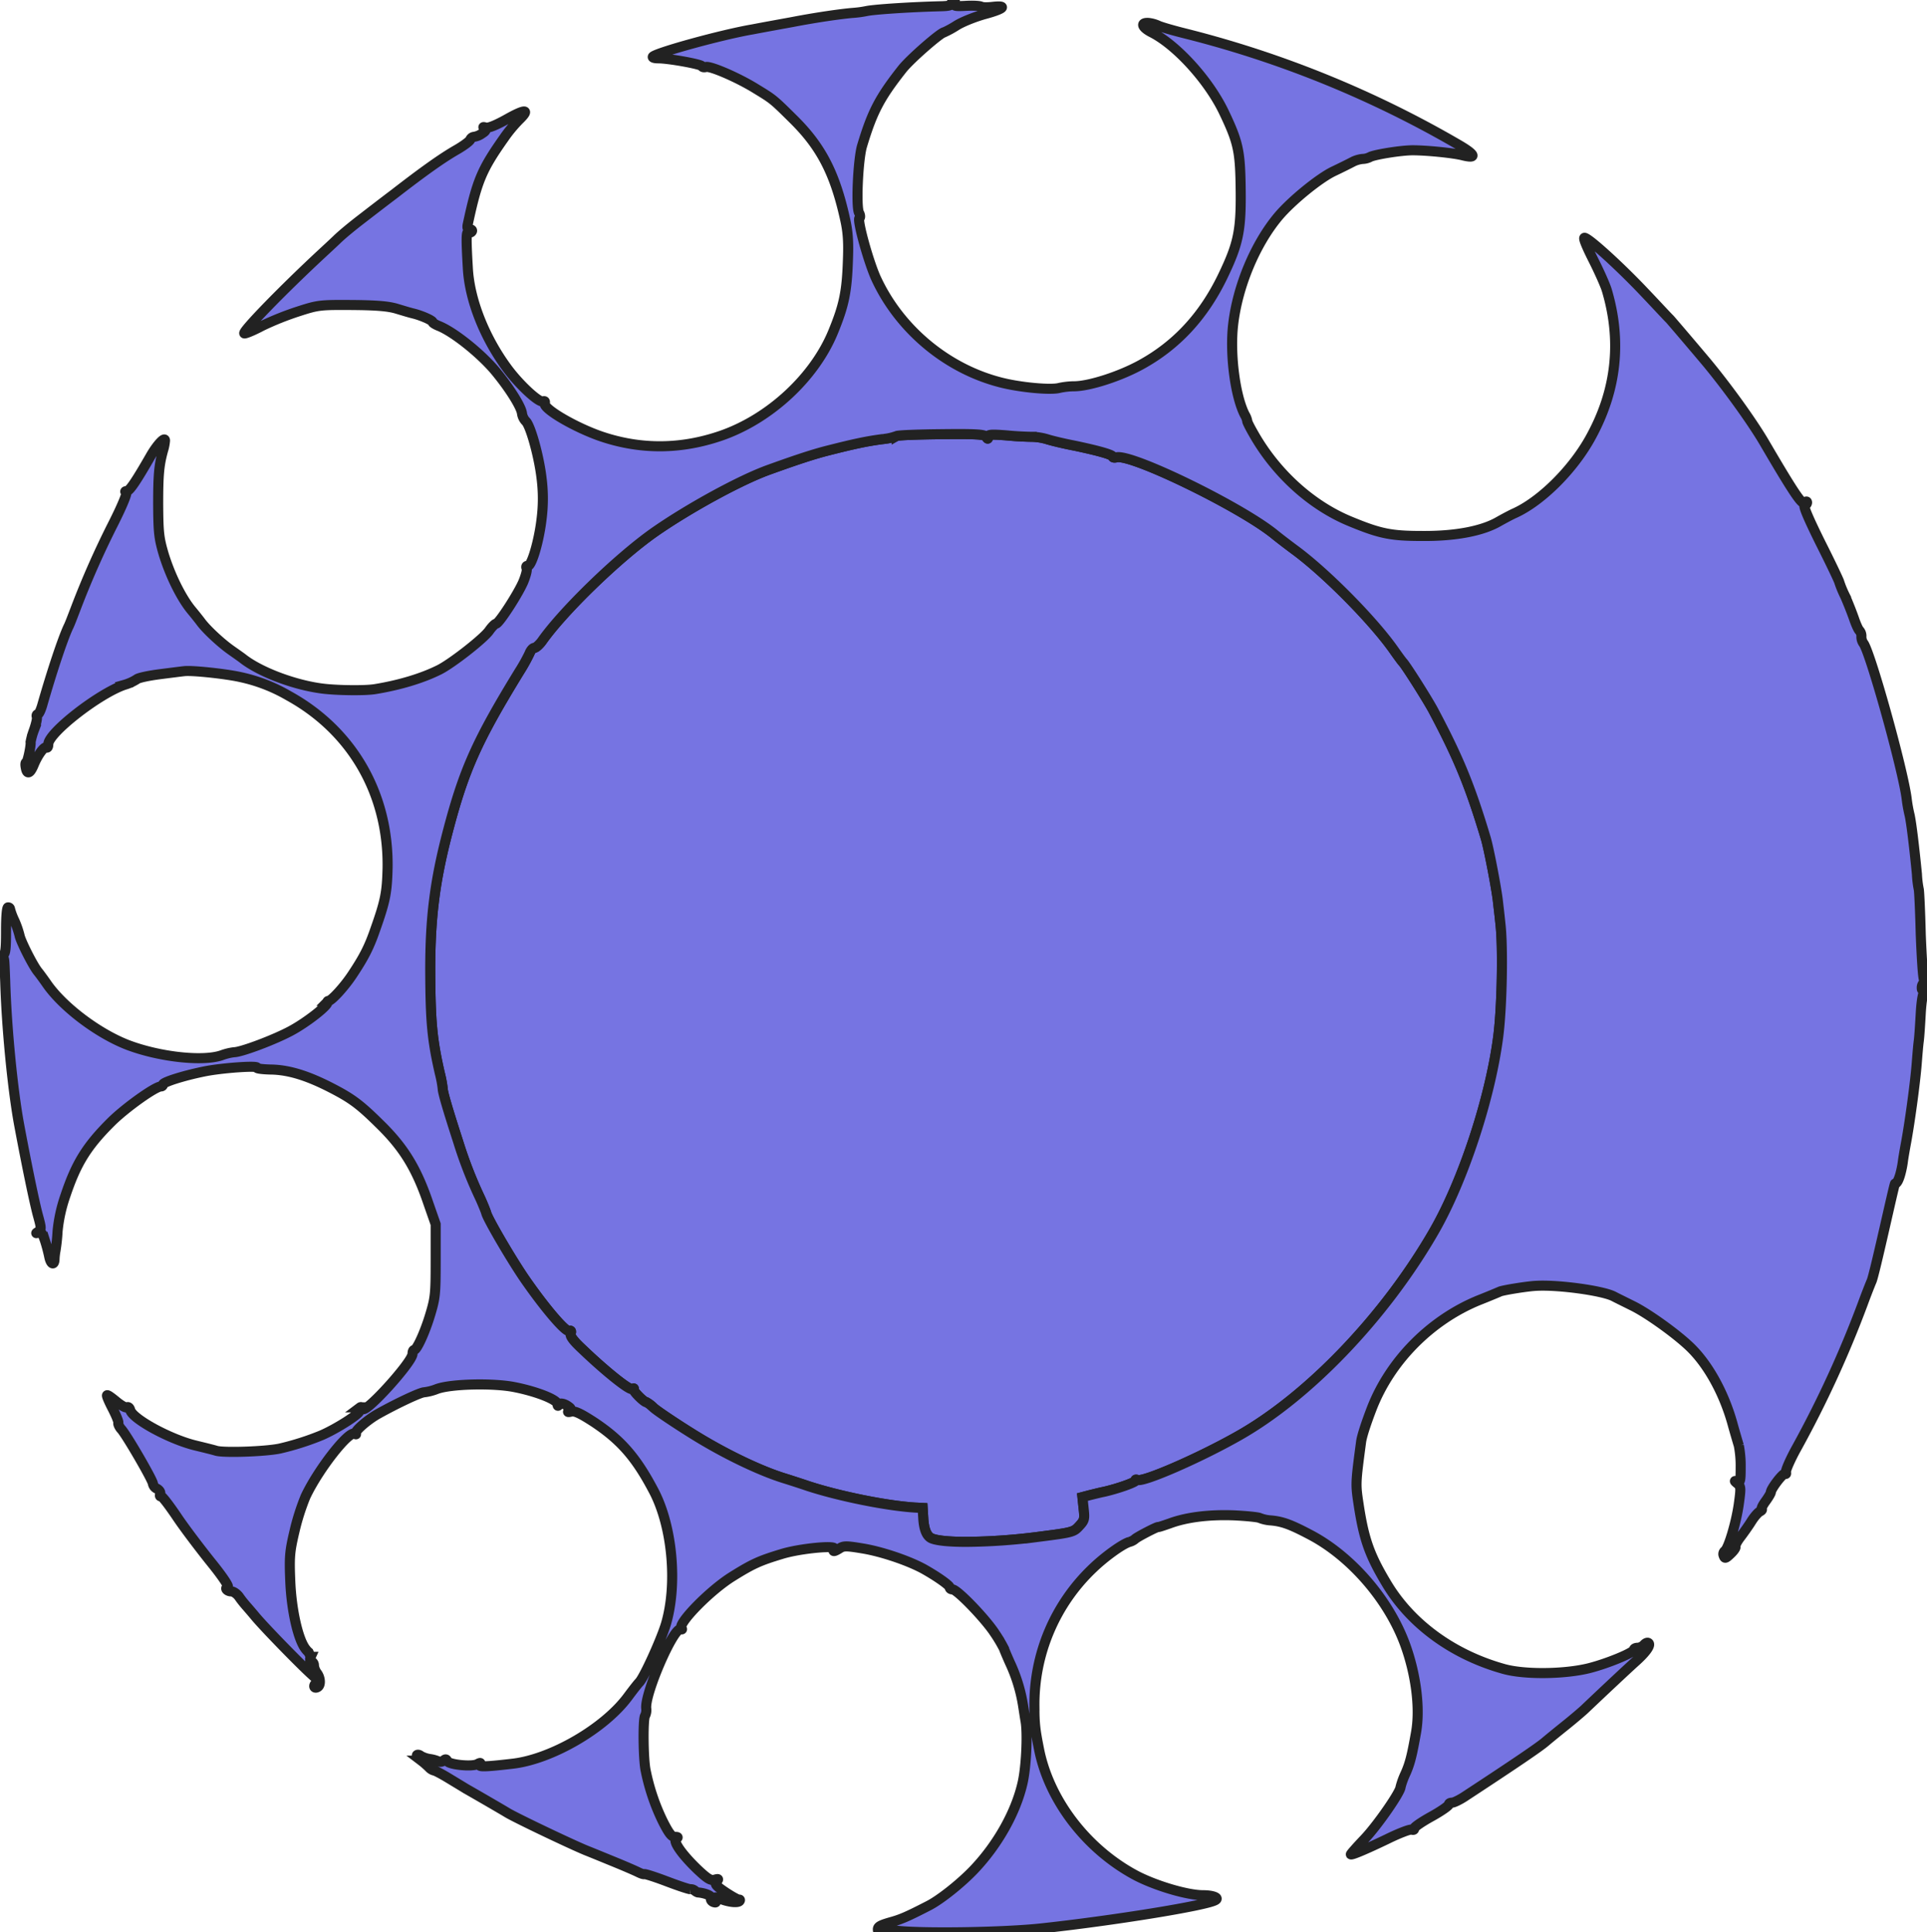
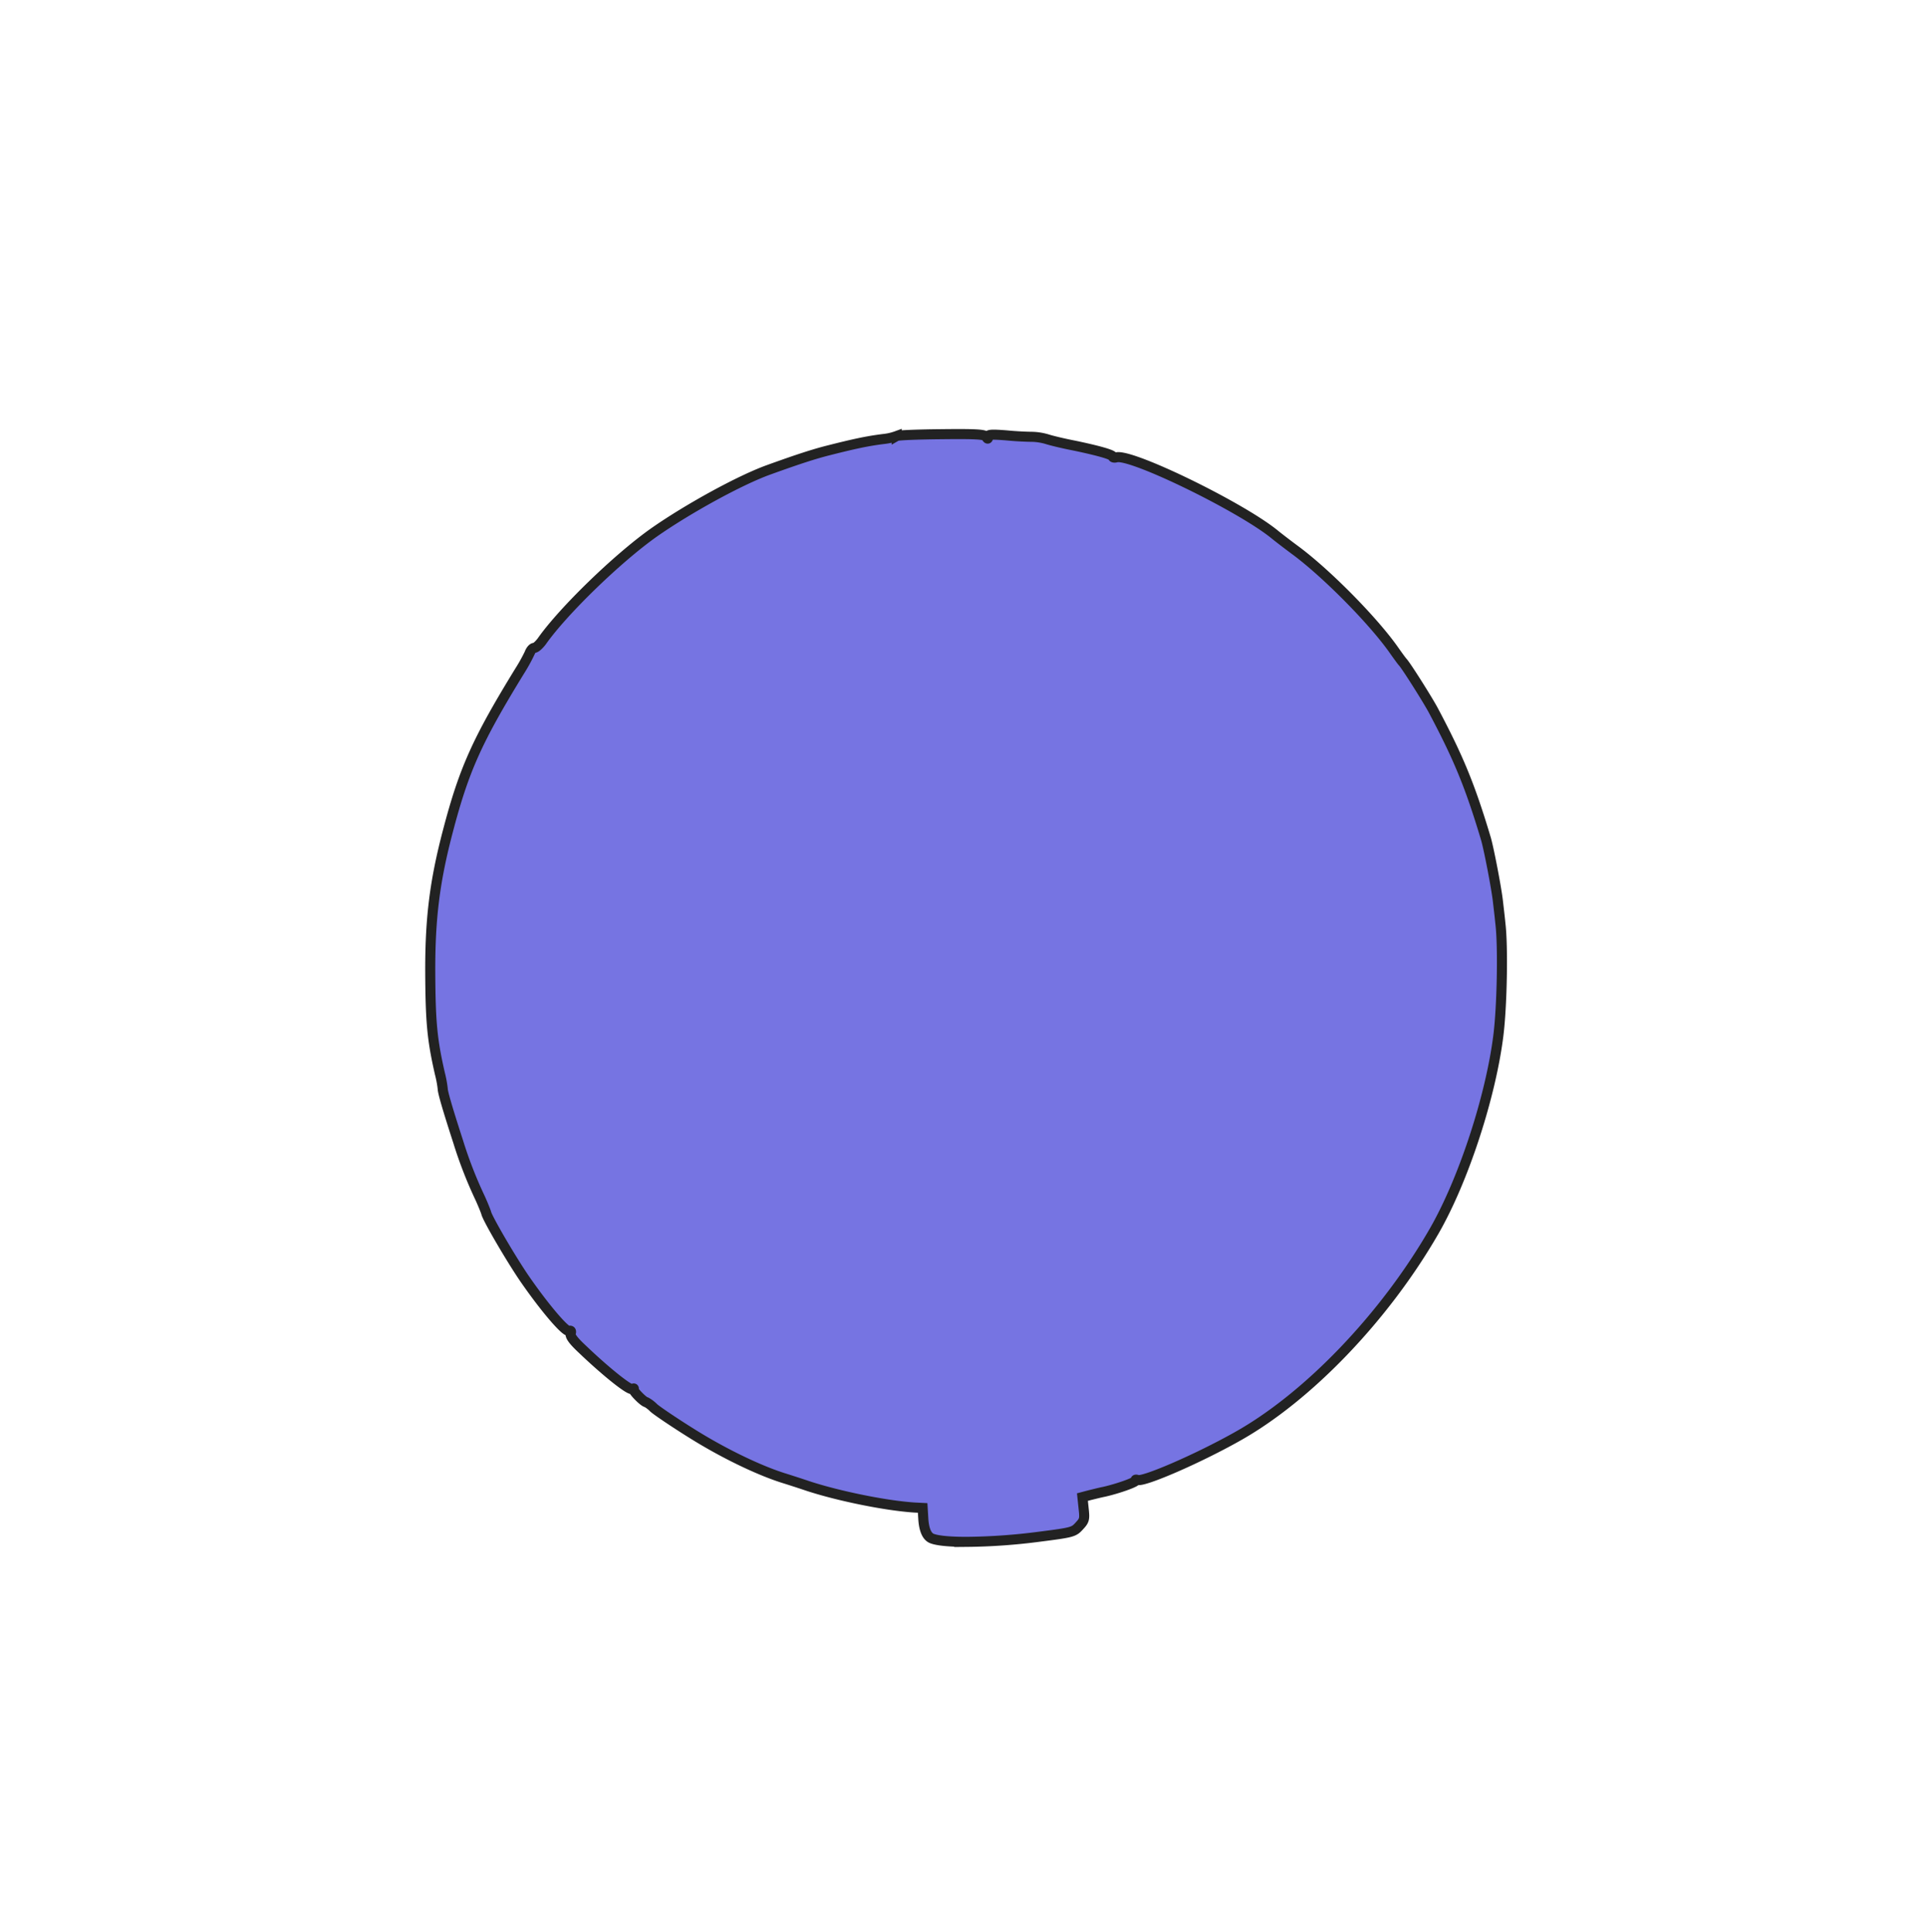
<svg xmlns="http://www.w3.org/2000/svg" viewBox="0 0 957.6 960.46">
  <defs>
    <style>.cls-1{stroke: #222;stroke-width: 5px; fill:#7674e2;}.cls-2{stroke: #222;stroke-width: 5px; fill:#7674e2;}</style>
  </defs>
  <g id="Layer_2" data-name="Layer 2">
    <g id="Layer_1-2" data-name="Layer 1">
      <path class="cls-1" d="M744.4,448.21c-.7-6.5-4.6-26.8-6.1-31.7-7.8-26-13.5-39.8-25.9-63.2-2.9-5.5-14-23-15.4-24.3-.3-.3-2.3-3-4.4-6-10.2-14.5-33.1-37.7-48.5-49.2-4.2-3.1-9-6.8-10.7-8.2-16.8-13.7-71.2-40.2-78.6-38.3-1,.3-1.8.1-1.8-.3,0-1-7.1-3-19-5.5-4.7-.9-10.7-2.3-13.3-3.1a28.74,28.74,0,0,0-8-1.3c-1.8,0-7.4-.2-12.4-.7-7.7-.6-9.3-.5-9.3.7s-.2,1.2-.9,0-4.6-1.5-22.1-1.3c-11.7.1-21.7.5-22.4.9a26.89,26.89,0,0,1-6.6,1.5c-8,1-14.5,2.4-27.5,5.7-7.1,1.8-15.1,4.4-29.5,9.6-14.2,5.1-39.9,19.2-56.8,31-18.2,12.8-45.5,39.3-56,54.3-1.3,1.7-2.9,3.2-3.7,3.2s-1.8,1.2-2.4,2.8a84.86,84.86,0,0,1-4.9,8.8c-21.1,34.4-27.6,48.9-35.6,79.4-6.5,24.7-8.8,42.9-8.8,69,.1,25.8.9,34.6,4.8,51.6a55.4,55.4,0,0,1,1.4,7.5c0,1.7,2.2,9.4,7.7,26.4a212.35,212.35,0,0,0,10.9,28c1.5,3.3,2.8,6.6,3,7.3.5,2.7,13.1,24.2,19.6,33.5,9.8,14.1,19.9,25.9,21.6,25.2.9-.3,1.2.1.8,1.3s1.2,3.5,5.7,7.7c11.8,11.3,23.6,20.7,24.9,19.9.7-.4,1-.4.6,0-.6.7,5.2,6.6,6.5,6.6a16.21,16.21,0,0,1,3.6,2.8c1.7,1.5,10.4,7.4,19.4,13,15.4,9.6,32.6,17.9,44.9,21.8,2.9.9,8.5,2.7,12.3,4,15.6,5.1,39,9.8,53,10.7l4,.2.3,5c.3,5.6,1.7,9,4.1,10.1,2.67,1.17,9,1.76,17.28,1.76a297.46,297.46,0,0,0,36.32-2.56c16.4-2.1,17.1-2.3,19.8-5.3,2.6-2.8,2.8-3.4,2.2-8.7l-.6-5.7,3.8-1c2.1-.5,5.2-1.3,6.8-1.6,6.8-1.5,16.4-4.9,15.9-5.7-.3-.4.1-.5.9-.2,3,1.1,29.8-10.5,49.2-21.4,35.4-19.7,73.8-59.8,98.3-102.5,14.5-25.3,28-66.6,31.8-97.1,1.8-14.4,2.4-43.9,1-55.6C745.2,454.91,744.6,450,744.4,448.21Z" />
-       <path class="cls-2" d="M957.5,490.2c-.3-.4-1,0-1.5.8-.8,1.3-1,1.2-1-.2a3.21,3.21,0,0,1,1.1-2.4c.7-.4.7-.9.1-1.3s-1.2-10.3-1.7-22.6c-.3-12.1-.8-22.2-1-22.5a50.46,50.46,0,0,1-.9-7.5c-1.4-14.1-2.7-24.9-3.6-29.2a69.68,69.68,0,0,1-1.5-8.3c-1.8-14.5-18.4-74-21.6-77.4a5.79,5.79,0,0,1-.9-3.2,4.15,4.15,0,0,0-.9-2.9c-.5-.3-1.7-2.9-2.7-5.8s-3-8-4.5-11.4a51.57,51.57,0,0,1-2.9-7c0-.4-4.1-9.1-9.2-19.2-5.9-11.9-8.8-18.6-8-18.9a1.58,1.58,0,0,0,1.2-1.4c0-.7-.5-.7-1.3.1-1.3,1-5.6-5.4-20.1-30.2-6.2-10.5-18.3-27.3-28.6-39.7-6.8-8.1-17.2-20.3-18.3-21.5-.7-.6-6.2-6.6-12.4-13.1-11.5-12.2-27.3-26.7-29.8-27.2-.9-.2.6,3.6,4,10.4,3,5.9,6.2,13,7,15.7,7.4,25,4.9,49.2-7.6,72.3-8.8,16.5-25.2,32.8-38.7,38.7-1.5.7-4.7,2.4-7.2,3.8-8.1,4.8-21.5,7.4-38,7.3-15.9,0-21.2-1.1-36.4-7.4-19.2-8-36.7-24-47.7-43.5-1.9-3.3-3.3-6.1-3.1-6.3a9.52,9.52,0,0,0-1.2-3c-4.8-9.3-7.5-30.1-5.8-44.9,2.2-19.1,11-40.1,22.5-53.8,6.5-7.7,20.1-18.8,27.3-22.3,3.8-1.8,8.2-4,9.7-4.8a13.8,13.8,0,0,1,4.8-1.4,8.61,8.61,0,0,0,3.8-1c2.4-1.2,15.4-3.3,21.1-3.3,6.9,0,20,1.3,24.8,2.5,7.2,1.8,6.5-.3-1.9-5.2A523.91,523.91,0,0,0,590,16.9c-6.9-1.7-13.4-3.6-14.5-4.2a16.17,16.17,0,0,0-4.7-1.3c-4.2-.3-3.4,2.2,1.5,4.7,12.4,6.3,28.1,23.6,35.7,39.2,7.1,14.8,8.2,19.4,8.5,36.2.4,22.7-.8,29.1-9,46.1-9.5,19.6-22.9,34.1-40.7,43.8-10.4,5.7-25.6,10.6-33.1,10.6a36.76,36.76,0,0,0-7.2.8c-4.2,1.2-19.5-.2-29.2-2.7-26.7-6.8-50.1-26.3-61.8-51.4-3.8-8.1-9.7-29.5-8.4-30.3.5-.3.4-1.5-.2-2.6-1.6-2.9-.5-26.7,1.5-33.3,5.1-17,8.8-24,19.9-38.1,3.9-5,19.3-18.4,21-18.4a49.59,49.59,0,0,0,6-3.3c3-1.9,9.4-4.4,14.1-5.7,9.3-2.5,11.5-4.4,4-3.6-2.5.3-5.1.3-5.8-.1s-4-.6-7.5-.4c-5.5.3-6.3.1-5.8-1.3.4-.9.2-1.6-.3-1.6s-1,.7-1,1.5c0,1.1-1.3,1.5-5.2,1.6-15.8.4-33.5,1.6-37.2,2.4a52.78,52.78,0,0,1-6.6.9c-6.2.5-18.6,2.3-30.5,4.6-5.5,1-14.3,2.6-19.5,3.6-15.2,2.6-47.1,11.4-49.5,13.5-.5.5.6.9,2.7.9,5.1,0,21.2,2.9,21.6,3.9.2.5,1.1.7,2,.4,2.3-.6,15.9,5.3,24.5,10.6,9,5.5,8.7,5.2,19.2,15.6,13.5,13.4,20.4,26.6,25.4,49.2,1.4,6.1,1.8,11.1,1.5,19.5-.5,16.7-1.9,23.4-7.4,36.8-9.3,22.6-31.4,43.1-55.5,51.5-19.9,6.9-39.9,7.1-59.5.5-13-4.4-29.3-13.9-28.3-16.6q.45-1.35-.9-.9c-1.9.8-11.7-8.2-17.8-16.5-11.2-15.2-18.6-33.8-19.5-49.5-.9-15.4-.8-18.8.4-18a1.22,1.22,0,0,0,1.6-.5c.3-.5-.1-1-1-1-1.1,0-1.4-.7-1.1-2.3,4.7-21.9,6.9-27.3,18.2-43.3a69.14,69.14,0,0,1,7.3-8.8c5.6-5.4,3.3-5.6-5.8-.5-5.7,3.2-9.5,4.7-10.7,4.3-1.4-.4-1.5-.3-.6.4s.7,1.3-1.2,2.5a9.08,9.08,0,0,1-4,1.7,2.27,2.27,0,0,0-1.9,1.4c-.3.8-3.4,3.1-6.9,5.1-7.3,4.2-16.4,10.7-31,22-5.7,4.3-13.2,10.1-16.7,12.8s-8.7,6.9-11.4,9.5-6.2,5.8-7.7,7.2c-19.4,18-39.6,38.8-38.6,39.7.3.3,4.3-1.3,8.8-3.7a145.35,145.35,0,0,1,18.3-7.3c9.6-3.1,10.6-3.2,26.5-3.1,12.2.1,17.9.6,22,1.8,3,.9,6.9,2.1,8.7,2.5,4.2,1.1,9.3,3.4,9.3,4.2,0,.4,1.5,1.3,3.3,2,7.3,3,20.3,13.4,27.6,22,7.1,8.5,13.1,18,13.5,21.4a7.13,7.13,0,0,0,1.8,3.8c2.3,1.9,6.6,17.2,7.9,28.2a79.65,79.65,0,0,1,0,20.7c-1.3,11-5,23.5-6.9,23.1-.6-.2-.9.4-.5,1.2s-.5,3.9-1.7,6.8c-2.7,6.2-12.1,20.7-13.5,20.7-.5,0-2.1,1.6-3.5,3.6-2.9,4-18.5,16.2-24.7,19.3-8.4,4.2-19.6,7.6-31.8,9.6-4.5.8-17.4.7-25-.1-14.1-1.5-32.2-8.2-41-15.2-.5-.4-3.2-2.3-5.9-4.2-4.9-3.5-11.7-9.8-14.6-13.6-.8-1.1-3.1-4-5.1-6.4-5-6.2-10.4-17.2-13.6-27.7-2.3-7.9-2.6-10.5-2.7-24.3,0-15,.4-19.6,2.4-27a22.61,22.61,0,0,0,1-5c0-2.1-3.8,1.9-7,7.4-7.4,12.9-10.6,17.6-12,17.7-.9,0-1,.3-.3.5s-1.6,6.1-6.7,16.2a438,438,0,0,0-18.4,41.7c-1.5,3.9-3,7.9-3.6,9-2.9,6.2-8.3,22.5-13.1,39.3-.7,2.3-1.6,4.2-2.1,4.2s-.8.6-.5,1.3-.4,3.6-1.4,6.5a35.41,35.41,0,0,0-1.7,6c.3,1.6-1.5,10.2-2.2,10.2-.4,0-.5,1.1-.2,2.5.6,3.6,2.1,3.1,3.9-1.2,2.1-5.2,5.3-9.4,6.4-8.8.5.4.9-.4.9-1.6,0-5.6,25-25.1,37.8-29.5a23.06,23.06,0,0,0,6.2-2.8c.8-.7,6-1.8,11.5-2.5s10.9-1.4,12-1.5c3.8-.5,20.6,1.3,27.8,2.9a81.41,81.41,0,0,1,24.1,9.3c31.8,17.5,49.8,49,49.2,85.7-.3,12.2-1.1,16.3-6.2,30.7-2.9,8.4-5.5,13.5-11,21.8-4,6.2-10.7,13.5-12.2,13.5a.51.51,0,0,0-.5.7c.5,1.5-10.2,9.9-18,14.1-8.1,4.4-24.8,10.7-28.4,10.7a27.44,27.44,0,0,0-6.1,1.5c-9.5,3.3-31.5.8-47.2-5.3-14.9-5.9-32.2-19.1-40-30.6-1.4-2-3.3-4.6-4.2-5.7-2.5-3.1-8.6-15.2-9.1-18a44.75,44.75,0,0,0-2.5-7.2A34.23,34.23,0,0,1,5,451.9a.92.92,0,0,0-1-.9c-.6,0-1,4.5-1,11.5,0,9.4-.3,11.7-1.5,12.11-.8.39-1.5,1-1.5,1.59s.4.6,1,.3c1.2-.7,1.1-1.39,1.6,11.5.7,23.5,3.8,54.5,7,71.5,3.8,20.3,7.6,38.6,9.3,44.8s1.7,6.8.2,7.8-1.4,1,.1.5c1.3-.4,2,.6,3.2,4.2a80.81,80.81,0,0,1,2.1,8c.8,3.7,2.5,4.3,2.6,1a28.18,28.18,0,0,1,.5-4.3,88.67,88.67,0,0,0,1-9.4,74.94,74.94,0,0,1,3.9-17.8c5.4-16.2,10.7-24.7,22.9-36.8,7.1-7,21.8-17.5,24.6-17.5a.94.94,0,0,0,1-1c0-1.1,10-4.3,20.3-6.4,8.6-1.8,27.1-3.1,26.4-1.9-.3.4,2.7.8,6.7.9,8.7.1,17.9,2.8,30,9,10.5,5.4,14.4,8.3,24.7,18.5,11.5,11.3,17.9,21.7,23.7,38.8l3.7,10.6v18c0,16.7-.2,18.6-2.7,26.9-2.7,9-6.7,17.6-8,17.6-.5,0-.8.9-.8,1.9,0,4.1-23.8,30.3-24.8,27.3-.2-.7-.8-1-1.2-.7a1.46,1.46,0,0,0-.4,1.8c.5,1.3-11.7,9.1-19.1,12.2A134.37,134.37,0,0,1,139,720c-7.1,1.5-27.6,2.2-31.5,1.1-1.6-.5-6.1-1.6-9.8-2.5-12.7-2.9-31.9-13.3-33-17.8-.3-1.1-1-1.7-1.6-1.3s-3-1-5.3-2.9-4.3-3.4-4.6-3.1,1,3.2,2.7,6.5,3.1,6.6,2.9,7.2.5,2.1,1.5,3.2c2.7,3,15.7,25.4,15.7,27.1a3.53,3.53,0,0,0,2.1,2.5c1.2.7,1.8,1.8,1.5,2.6s-.1,1.3.4,1.1,4.1,4.5,8,10.3,11.6,15.9,16.8,22.4c5.6,6.9,9.1,12.1,8.4,12.4-1.7.5-.4,2.2,1.8,2.2,1,0,2.8,1.2,3.9,2.8s2.6,3.4,3.3,4.2,2.8,3.2,4.7,5.5c5.8,6.9,29,30.5,30.1,30.5,1.3,0,1.3,1.3-.2,2.8-1.3,1.3-.5,2.7,1.1,1.7s1.3-4.7-.4-6.9a8,8,0,0,1-1.5-3.7,2.11,2.11,0,0,0-1.2-2.1c-.7-.3-.9-1.2-.4-2.3a.61.61,0,0,0,0-.12,7.19,7.19,0,0,0-.41-.84c-.23-.42-.44-.86-.63-1.3a10.26,10.26,0,0,1-1.51-1.63c-3.7-4.7-7-19.2-7.6-33.6-.5-12.1-.3-14.7,2-24.5a113,113,0,0,1,5.6-17.7c6.4-13.6,21.5-32.8,24.4-31.2.6.4.9.4.5,0-.9-1,5.8-6.9,11.2-9.9,9.5-5.3,21-10.7,22.9-10.7a25.41,25.41,0,0,0,6.2-1.6c6.9-2.6,28.3-3.1,38.9-.9,11,2.2,21,6.2,21.1,8.4,0,.9.3,1.1.5.4.5-1.2,2.9-.8,5.2,1,1.1.8,1.1,1.2,0,1.9-.9.7-.5.8,1.2.4s4.5.9,11,5.1c13.6,9,21.2,17.7,30,34.5,9.2,17.6,11.8,46.1,6,65.9-2.3,7.7-10.9,26.7-13.3,29.1-.7.7-3.2,3.9-5.5,7-11.6,15.8-37.9,31.1-57.2,33.4-13.7,1.6-17.3,1.7-16.5.5.6-1,.3-1.1-1.2-.3-2.6,1.5-14.3.3-15-1.5-.4-1-.9-1.1-1.9-.2a2.21,2.21,0,0,1-2.4.4,16.52,16.52,0,0,0-4.3-1.2,13.72,13.72,0,0,1-4.5-1.5c-.7-.6-1.5-.8-1.9-.5s.6,1.6,2.1,2.8a39.67,39.67,0,0,1,4,3.5,5,5,0,0,0,2.3,1.4c.5,0,3.6,1.6,6.9,3.6s7.3,4.4,8.9,5.4c9.8,5.6,19.2,11.1,20.5,11.9,3.8,2.4,31.9,15.8,39.5,18.9,2.8,1.1,9.1,3.7,14,5.7s10.2,4.3,11.6,5,2.8,1.2,3.1,1,5.1,1.3,10.9,3.5,11.1,4,12,4a3.2,3.2,0,0,1,2.3.8,4.1,4.1,0,0,0,1.4.8c3.7.3,7,1.7,6.6,2.8-.3.8.2,1.6,1.2,2,1.2.4,1.5.2,1-.9-.6-1.8-.5-1.8,3-.5,3.9,1.5,8.3,1.9,9,.8.3-.4.2-.7-.3-.6s-3.4-1.5-6.6-3.6c-4.9-3.3-5.6-4.1-4.5-5.4s1-1.5-1.1-.9c-1.9.5-3.5-.5-8.4-5.1-7.9-7.6-12.4-14.1-10.6-15.3,1.1-.7.9-.9-.7-.9s-3-1.8-6.2-8.2a104.62,104.62,0,0,1-8.3-24.8c-1.2-5.5-1.4-25.4-.3-27.2a6.31,6.31,0,0,0,.6-3.5c-1-7.1,13.5-40.5,17.1-39.5.7.2.9,0,.4-.4-2.2-2.2,14.2-19,25.4-25.9,10.1-6.3,13.5-7.8,24.4-11.1,9-2.8,27.3-4.5,26.1-2.6-1,1.6,0,1.5,2.7-.2,1.9-1.3,3.4-1.3,11.2,0,9.4,1.5,22.8,6,30.5,10.2,6.8,3.8,13,8.2,13,9.2,0,.6.6,1,1.4,1,2.3,0,16.3,14.5,21.1,21.9a70.8,70.8,0,0,1,4.5,7.6c0,.2,1.3,3.3,2.9,6.9a79.75,79.75,0,0,1,6.6,21.6c.4,2.5.9,5.9,1.2,7.5,1.1,6.4.3,23.4-1.6,31.1-3.4,14.5-12.3,30.2-23.8,42.4-6.4,6.8-16.9,15.2-22.8,18.2-10.7,5.5-13.7,6.8-19.2,8.3-4.8,1.4-6.1,2.1-6,3.6.06.81.24,1.19.57,1.19a1.24,1.24,0,0,0,.73-.4c.8-.6,4-.7,8.6-.2,13.3,1.4,52.8.8,71.3-1.2,35.2-3.8,82.4-11.39,86.6-14.1,1.9-1.1-1.3-2.4-6.2-2.4-8,0-24.2-4.89-33.9-10.1-24.2-13.1-42.6-37.2-47.6-62.4-2-10.1-2.3-12.89-2.3-21.6a93.21,93.21,0,0,1,29.1-68.5c5.8-5.59,14.5-11.9,18.1-13A7.24,7.24,0,0,0,564,765c.6-.8,10.7-6.1,11.5-6,.3.11,2.9-.8,5.8-1.8,8.3-3.09,19.6-4.5,32.1-4,6.2.3,11.9.9,12.6,1.3a18.12,18.12,0,0,0,5.4,1.2c5.9.5,10,2,20.2,7.41,20.2,10.8,38.6,32.2,46.7,54.4,5.4,14.9,7.5,31.6,5.4,43.5-2,11.3-3,15.5-5.3,20.6a37.94,37.94,0,0,0-2.4,6.59c0,2.5-11.5,19.11-18,25.91-3.8,4-6.8,7.39-6.7,7.59.5.41,7.4-2.5,18-7.59,5.9-2.91,11.4-5,12.2-4.71s1.4.1,1.2-.5,3.7-3.29,8.6-6,8.7-5.4,8.7-6,.7-.9,1.6-.9,4-1.5,6.8-3.4c25-16.4,36.6-24.3,39.6-26.9,1.4-1.2,5.8-4.8,9.8-8s8.2-6.8,9.5-8c10.2-9.7,21.1-19.9,25.3-23.7,5.4-4.8,8-8.5,6.5-9.4-.5-.3-1.4.1-2.1.9a4.8,4.8,0,0,1-3.1,1.5c-1.1,0-1.9.4-1.9.9,0,1.5-13.3,7-22.5,9.3-12.2,3-31.8,3.2-42,.4-25.3-7-46.4-22.3-58.5-42.6-8.4-14-11.2-21.9-13.8-38.9-1.6-10.6-1.6-10.5,1.2-31.6.4-2.7,2.3-8.7,5.3-16.5,9.2-23.7,29.2-43.9,53.1-53.7,4.8-1.9,9.6-3.9,10.7-4.4,1.9-.7,13.5-2.6,18-2.8,11.1-.6,32.7,2.4,38.3,5.2,1.5.8,5.8,2.9,9.6,4.8,7.1,3.5,20.5,13,27.7,19.7,9.3,8.6,17.4,23,21.8,38.7,1.2,4.4,2.7,9.4,3.2,11.1a52.85,52.85,0,0,1,.9,10.7c0,6.8-.2,7.6-1.7,7.1s-1.6-.4.1,1,1.8,2.1.7,10c-1.3,9.4-5.2,22.4-7,23.5a2,2,0,0,0-.5,2.4c.5,1.5,1,1.3,3.4-1,1.6-1.5,2.7-3.1,2.4-3.5s.7-2.5,2.3-4.6,4.1-5.59,5.6-8,3.4-4.5,4.2-4.9,1.3-.8,1-1.3.7-2.2,2-4,2.5-3.8,2.5-4.3c0-1.7,6.1-9.7,7.1-9.2.5.3.6,0,.4-.8s2-6,5.2-11.8a538.32,538.32,0,0,0,33-71.9c1.9-5.19,3.9-10.19,4.3-11.1,1.4-2.72,11.32-48.61,11.72-48.61,2-.1,3.58-8.39,3.88-10.89.2-1.6.8-5.1,1.3-7.9,1.9-9.8,4.8-30.7,5.6-41,.3-3.8.7-8.8,1-11s.7-8.5,1-13.9c.4-6.7,1.1-10.3,2.1-11.4C957.4,491.4,957.8,490.5,957.5,490.2ZM744.6,514.61c-3.8,30.5-17.3,71.8-31.8,97.1-24.5,42.7-62.9,82.8-98.3,102.5-19.4,10.9-46.2,22.5-49.2,21.4-.8-.3-1.2-.2-.9.2.5.8-9.1,4.2-15.9,5.7-1.6.3-4.7,1.1-6.8,1.6l-3.8,1,.6,5.7c.6,5.3.4,5.9-2.2,8.7-2.7,3-3.4,3.2-19.8,5.3a297.46,297.46,0,0,1-36.32,2.56c-8.32,0-14.61-.59-17.28-1.76-2.4-1.1-3.8-4.5-4.1-10.1l-.3-5-4-.2c-14-.9-37.4-5.6-53-10.7-3.8-1.3-9.4-3.1-12.3-4-12.3-3.9-29.5-12.2-44.9-21.8-9-5.6-17.7-11.5-19.4-13a16.21,16.21,0,0,0-3.6-2.8c-1.3,0-7.1-5.9-6.5-6.6.4-.4.1-.4-.6,0-1.3.8-13.1-8.6-24.9-19.9-4.5-4.2-6.1-6.4-5.7-7.7s.1-1.6-.8-1.3c-1.7.7-11.8-11.1-21.6-25.2-6.5-9.3-19.1-30.8-19.6-33.5-.2-.7-1.5-4-3-7.3a212.35,212.35,0,0,1-10.9-28c-5.5-17-7.7-24.7-7.7-26.4a55.4,55.4,0,0,0-1.4-7.5c-3.9-17-4.7-25.8-4.8-51.6,0-26.1,2.3-44.3,8.8-69,8-30.5,14.5-45,35.6-79.4a84.86,84.86,0,0,0,4.9-8.8c.6-1.6,1.7-2.8,2.4-2.8s2.4-1.5,3.7-3.2c10.5-15,37.8-41.5,56-54.3,16.9-11.8,42.6-25.9,56.8-31,14.4-5.2,22.4-7.8,29.5-9.6,13-3.3,19.5-4.7,27.5-5.7a26.89,26.89,0,0,0,6.6-1.5c.7-.4,10.7-.8,22.4-.9,17.5-.2,21.3.1,22.1,1.3s.9,1.2.9,0,1.6-1.3,9.3-.7c5,.5,10.6.7,12.4.7a28.74,28.74,0,0,1,8,1.3c2.6.8,8.6,2.2,13.3,3.1,11.9,2.5,19,4.5,19,5.5,0,.4.8.6,1.8.3,7.4-1.9,61.8,24.6,78.6,38.3,1.7,1.4,6.5,5.1,10.7,8.2,15.4,11.5,38.3,34.7,48.5,49.2,2.1,3,4.1,5.7,4.4,6,1.4,1.3,12.5,18.8,15.4,24.3,12.4,23.4,18.1,37.2,25.9,63.2,1.5,4.9,5.4,25.2,6.1,31.7.2,1.8.8,6.7,1.2,10.8C747,470.71,746.4,500.21,744.6,514.61Z" />
    </g>
  </g>
</svg>